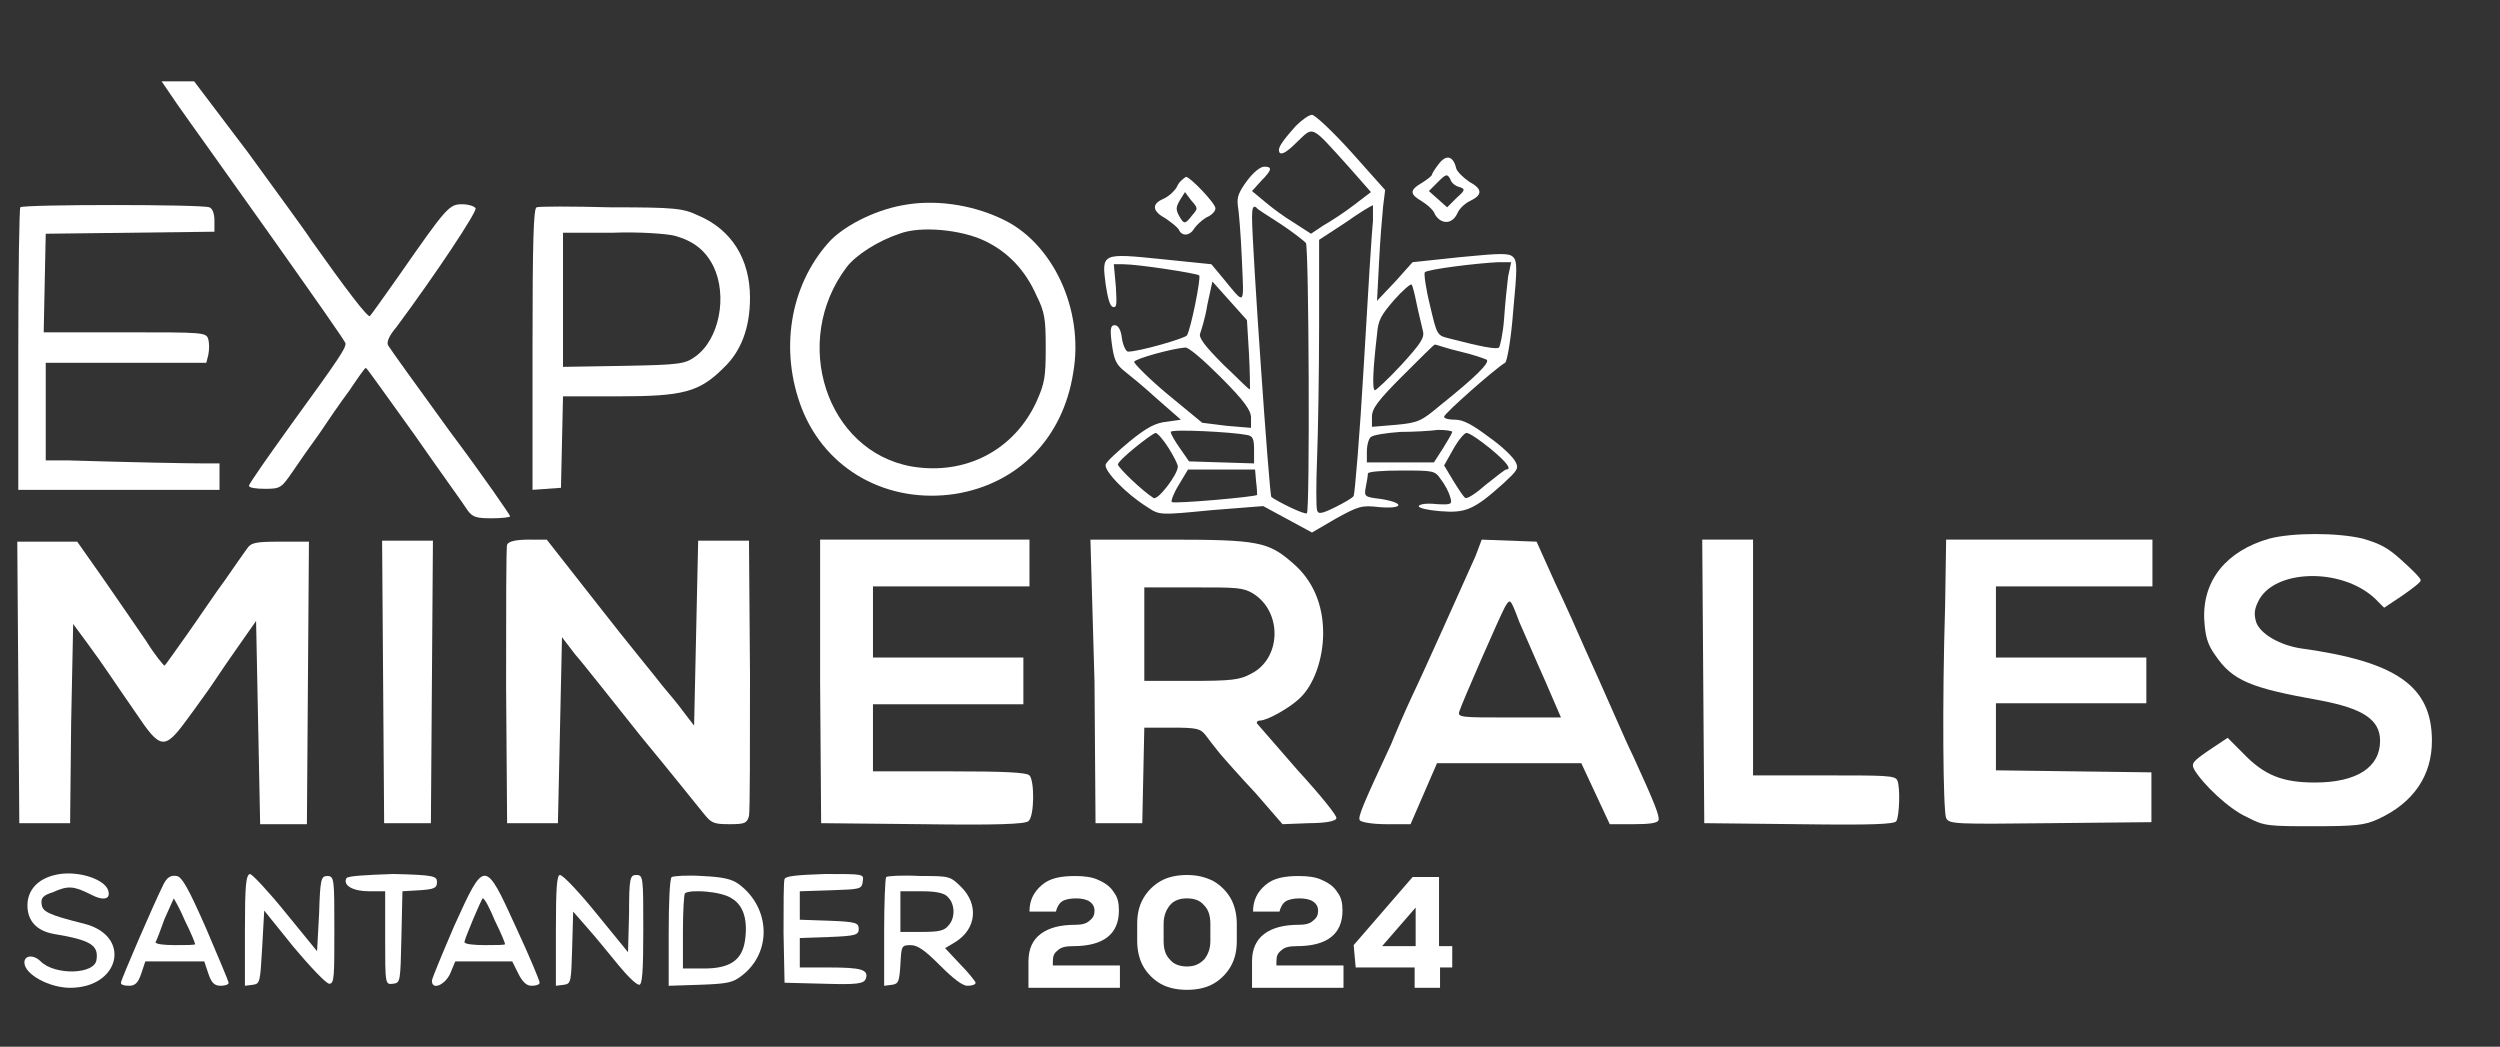
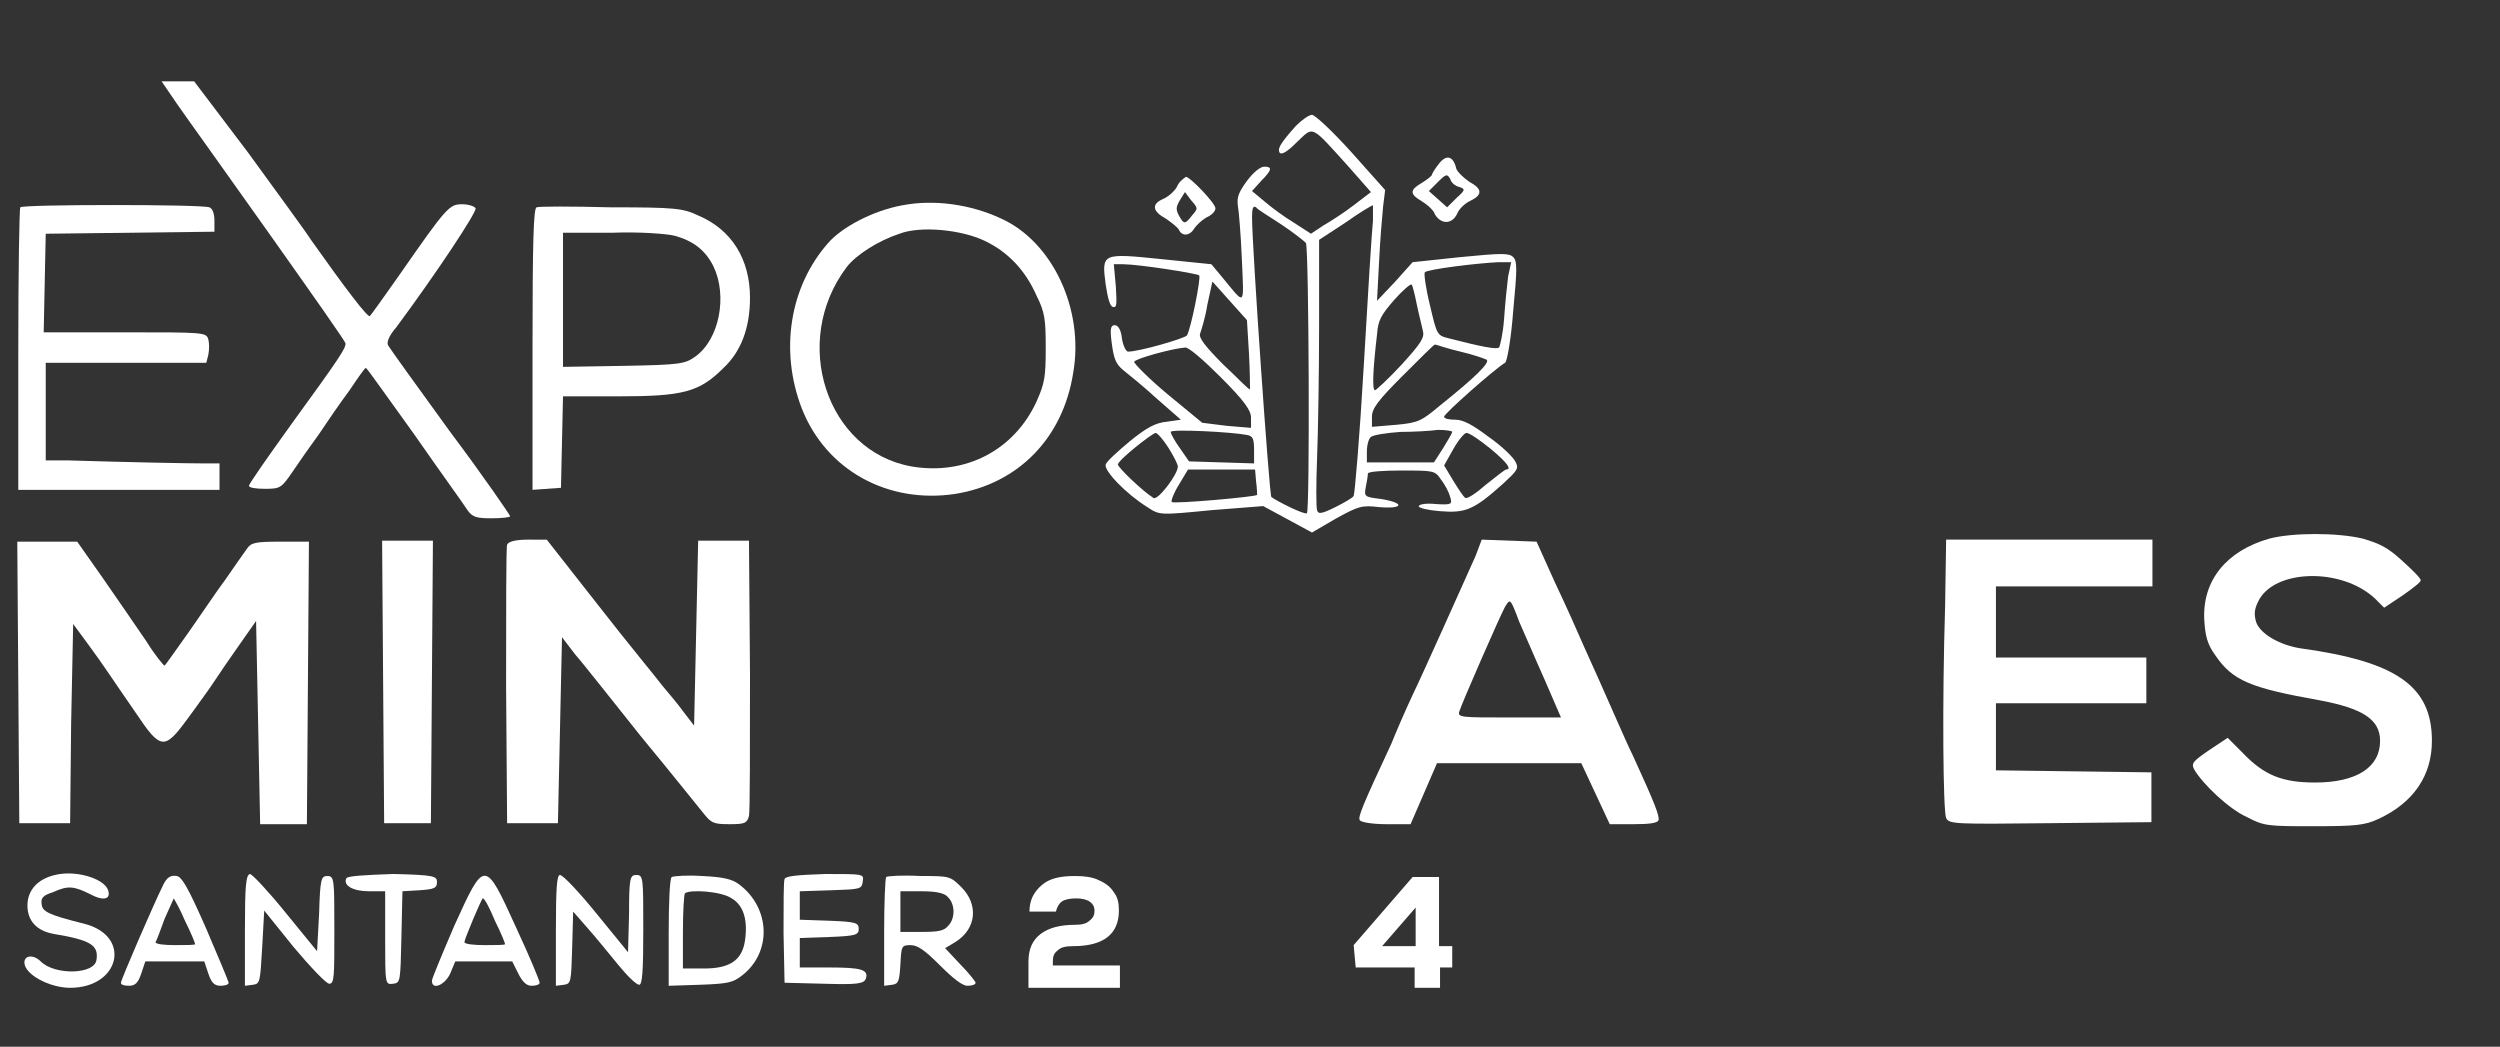
<svg xmlns="http://www.w3.org/2000/svg" id="Capa_1" x="0px" y="0px" viewBox="0 0 246 103" style="enable-background:new 0 0 246 103;" xml:space="preserve">
  <rect x="0" y="0" width="246" height="103" fill="#333333" stroke="none" />
  <style type="text/css">	.st0{fill:#FFFFFF;}</style>
  <path class="st0" d="M17.4,10.2c0.9,1.3,5,7,9.1,12.8S34,33.6,34,33.8c0,0.5-0.5,1.3-5.3,7.9c-2.3,3.2-4.2,5.9-4.2,6.1 c0,0.2,0.7,0.3,1.6,0.3c1.5,0,1.6-0.1,2.7-1.7c0.6-0.9,1.8-2.6,2.6-3.7c0.8-1.2,2.1-3.1,3-4.3c0.8-1.2,1.5-2.2,1.6-2.2 c0.1,0,2.2,3,4.8,6.6c2.5,3.6,4.9,6.9,5.2,7.4c0.5,0.7,0.9,0.8,2.4,0.8c1,0,1.8-0.1,1.8-0.2c0-0.1-2.6-3.9-5.9-8.3 c-3.2-4.4-6-8.3-6.1-8.5c-0.2-0.3,0.1-1,0.8-1.8c4-5.4,7.9-11.3,7.8-11.7c-0.1-0.2-0.7-0.4-1.3-0.4c-1.3,0-1.5,0.2-6.3,7.1 c-1.4,2-2.7,3.8-2.8,3.9c-0.2,0.2-2.4-2.7-5.8-7.5c-0.5-0.8-3.3-4.6-6.2-8.6L19.1,8h-1.6h-1.6L17.4,10.2z" />
  <path class="st0" d="M127.5,12.4c-1.5,1.7-1.8,2.2-1.6,2.6c0.2,0.3,0.8-0.1,1.7-1c1.7-1.6,1.3-1.8,5.1,2.4l2.2,2.5l-1.7,1.3 c-0.9,0.7-2.3,1.6-3,2l-1.2,0.8l-1.7-1.1c-1-0.6-2.2-1.5-2.9-2.1l-1.2-1l0.9-1c1.1-1.1,1.1-1.4,0.3-1.4c-0.4,0-1.1,0.6-1.7,1.4 c-0.8,1.1-1,1.6-0.9,2.4c0.1,0.5,0.3,2.9,0.4,5.3c0.2,4.8,0.4,4.6-2,1.7l-1-1.2l-4.9-0.5c-5.9-0.6-5.9-0.6-5.5,2.5 c0.2,1.3,0.4,2.1,0.7,2.2c0.4,0.1,0.4-0.2,0.3-2l-0.2-2.2h0.9c1.5,0,7.3,0.9,7.5,1.1c0.2,0.2-0.8,5.2-1.2,5.9 c-0.2,0.3-4.7,1.6-5.8,1.6c-0.2,0-0.5-0.6-0.6-1.3c-0.1-0.9-0.4-1.3-0.7-1.3c-0.4,0-0.5,0.3-0.3,1.8c0.2,1.5,0.4,2,1.1,2.6 c0.5,0.4,2,1.6,3.3,2.8l2.4,2.1l-1.4,0.2c-1.1,0.1-2,0.6-3.6,1.9c-1.2,1-2.3,2-2.4,2.3c-0.2,0.6,2,2.9,4.1,4.2 c1.2,0.8,1.2,0.8,6.3,0.3l5.1-0.4l2.4,1.3l2.4,1.3l2.4-1.4c2.2-1.2,2.5-1.3,4.2-1.1c2.4,0.2,2.6-0.4,0.2-0.8 c-1.6-0.2-1.7-0.2-1.5-1.2c0.1-0.5,0.2-1.1,0.2-1.3c0-0.2,1.5-0.3,3.3-0.3c3.2,0,3.3,0,3.9,0.9c0.4,0.5,0.8,1.3,0.9,1.7 c0.2,0.7,0.2,0.8-1.4,0.7c-0.9-0.1-1.6,0-1.7,0.2c0,0.2,0.9,0.4,2.1,0.5c2.5,0.2,3.3-0.1,6.2-2.7c1.4-1.3,1.6-1.5,1.2-2.2 c-0.2-0.4-1.3-1.5-2.6-2.4c-1.6-1.2-2.5-1.7-3.3-1.7c-0.6,0-1.1-0.1-1.1-0.3c0-0.3,5.1-4.8,6-5.3c0.2-0.1,0.6-2.4,0.8-5.1 c0.4-4.2,0.4-4.9,0-5.3c-0.4-0.4-1.1-0.4-5.2,0l-4.7,0.5l-1.7,1.9l-1.8,1.9l0.2-3.8c0.1-2.1,0.3-4.5,0.4-5.5l0.2-1.6L133,15 c-1.8-2-3.6-3.7-3.9-3.7C128.8,11.3,128.1,11.8,127.5,12.4z M126.1,22.1c1.2,0.8,2.2,1.6,2.4,1.8c0.3,0.4,0.4,26.4,0.1,26.6 c-0.2,0.2-3-1.2-3.5-1.6c-0.2-0.2-1.9-24.7-1.9-27.5c0-0.9,0.1-1.2,0.4-1C123.7,20.6,124.9,21.3,126.1,22.1z M135.1,21.7 c-0.1,0.9-0.5,7.2-0.9,14.2c-0.4,7-0.9,12.8-1,12.9c-0.1,0.2-1,0.7-1.8,1.1c-1.4,0.7-1.7,0.7-1.8,0.3c-0.1-0.3-0.1-2.6,0-5.1 c0.1-2.6,0.2-8.5,0.2-13.1v-8.4l2.6-1.7c1.4-1,2.6-1.7,2.7-1.7C135.1,20.2,135.1,20.9,135.1,21.7z M148.4,27.2 c-0.1,0.8-0.3,2.7-0.4,4.2c-0.1,1.4-0.4,2.7-0.5,2.8c-0.3,0.2-1.8-0.1-4.9-0.9c-1.2-0.3-1.2-0.3-1.9-3.3c-0.4-1.6-0.6-3.1-0.5-3.2 c0.2-0.3,5.1-0.9,7.2-1l1.3,0L148.4,27.2z M122.9,34.8c0.1,1.8,0.1,3.4,0.1,3.5c-0.1,0.1-1.2-1.1-2.6-2.4c-1.8-1.8-2.5-2.7-2.3-3.1 c0.1-0.3,0.5-1.5,0.7-2.8l0.5-2.3l1.7,1.9l1.7,1.9L122.9,34.8z M139.4,29.9c0.2,1,0.5,2.1,0.6,2.6c0.2,0.7-0.1,1.2-2.1,3.4 c-1.3,1.4-2.5,2.5-2.6,2.5c-0.3,0-0.2-2.1,0.2-5.5c0.1-1.4,0.4-1.9,1.7-3.4c0.8-0.9,1.6-1.6,1.7-1.5C139,28.1,139.2,28.9,139.4,29.9 z M120.1,37.1c2.4,2.4,3,3.3,3,4v1l-2.4-0.2l-2.4-0.3l-3.4-2.8c-1.8-1.5-3.3-3-3.3-3.2c0.1-0.3,3.7-1.3,5-1.4 C116.9,34.1,118.4,35.4,120.1,37.1z M143.7,34.6c1.3,0.3,2.4,0.7,2.6,0.8c0.3,0.3-1.1,1.7-4.6,4.5c-1.8,1.5-2.1,1.7-4.3,1.9L135,42 v-1c0-0.8,0.6-1.6,3-4c1.7-1.7,3.1-3.1,3.2-3.1S142.4,34.3,143.7,34.6z M122.7,42.8c0.6,0.1,0.7,0.4,0.7,1.5v1.3l-3.2-0.1l-3.2-0.1 l-0.9-1.3c-0.5-0.7-0.9-1.4-0.9-1.6C115.2,42.2,121.2,42.5,122.7,42.8z M142.9,42.5c0,0.1-0.4,0.8-0.9,1.6l-0.9,1.4h-3.3h-3.3v-1.1 c0-0.6,0.2-1.3,0.4-1.4c0.2-0.2,1.5-0.4,2.9-0.5c1.3,0,3-0.1,3.7-0.2C142.3,42.3,142.9,42.4,142.9,42.5z M115,44.1 c0.5,0.8,0.9,1.6,0.9,1.8c0,0.8-2,3.4-2.4,3.1c-1.1-0.7-3.5-3-3.5-3.3c0.1-0.5,3.3-3,3.7-3.1C113.9,42.6,114.5,43.3,115,44.1z  M146.6,44.1c1.7,1.4,2.2,2.1,1.6,2.1c-0.1,0-1,0.7-2,1.5c-0.9,0.8-1.8,1.4-2,1.3c-0.2-0.1-0.7-0.9-1.2-1.7l-0.9-1.5l0.9-1.6 c0.5-0.9,1.1-1.6,1.3-1.6C144.6,42.6,145.6,43.3,146.6,44.1z M123.6,47.4c0.1,0.7,0.1,1.3,0.1,1.3c-0.2,0.2-8.2,0.9-8.4,0.7 c-0.1-0.1,0.2-0.9,0.7-1.7l0.9-1.5h3.3h3.3L123.6,47.4z" />
  <path class="st0" d="M141.6,16.1c-0.4,0.5-0.7,1-0.7,1.1c0,0.1-0.5,0.5-1,0.8c-1.2,0.7-1.2,1.1,0,1.8c0.5,0.3,1.2,0.9,1.3,1.3 c0.6,1,1.7,1,2.2-0.1c0.2-0.5,0.8-1,1.2-1.2c1.3-0.6,1.3-1.2,0-1.9c-0.6-0.4-1.2-1-1.3-1.3C143,15.3,142.3,15.2,141.6,16.1z  M143.6,18.4c0.6,0.2,0.6,0.3-0.3,1.1l-0.9,0.9l-0.9-0.8l-0.9-0.8l0.9-0.9c0.8-0.8,0.9-0.8,1.2-0.3C142.8,18,143.2,18.3,143.6,18.4z " />
  <path class="st0" d="M115.8,18.4c-0.3,0.5-0.9,1-1.4,1.2c-1.1,0.5-1,1.2,0.3,1.9c0.6,0.4,1.2,0.9,1.3,1.1c0.3,0.7,1.1,0.6,1.5-0.1 c0.2-0.3,0.7-0.8,1.2-1.1c0.5-0.2,0.9-0.6,0.9-0.9c0-0.5-2.5-3.1-2.9-3.1C116.4,17.6,116,17.9,115.8,18.4z M117.3,21.2 c-0.7,0.9-0.8,0.9-1.3,0c-0.3-0.6-0.3-0.8,0.1-1.5l0.5-0.8l0.6,0.8C117.9,20.5,117.9,20.5,117.3,21.2z" />
  <path class="st0" d="M88.8,20.2c-2.8,0.5-5.9,2.1-7.3,3.7c-3.8,4.3-4.8,10.6-2.6,16.3c2.4,6.1,8.5,9.4,15.1,8.4 c6.2-1,10.6-5.5,11.6-11.9c1.1-6.2-2-12.9-7.1-15.2C95.5,20.1,91.9,19.6,88.8,20.2z M96.9,23.7c2.3,1.1,4,2.9,5.1,5.4 c0.8,1.6,0.9,2.3,0.9,5.1c0,2.9-0.1,3.5-0.9,5.3c-2.2,4.8-7,7.3-12.3,6.4c-8.4-1.5-11.9-12.3-6.4-19.6c0.9-1.2,3.1-2.6,5.2-3.3 C90.6,22.2,94.6,22.6,96.9,23.7z" />
  <path class="st0" d="M2,20.4c-0.1,0.1-0.2,6.4-0.2,14v13.8h9.9h9.9v-1.3v-1.3l-1.5,0c-1.4,0-7.1-0.1-13.5-0.3l-2.1,0v-4.8v-4.8h7.9 h7.9l0.2-0.8c0.1-0.5,0.1-1.1,0-1.5c-0.2-0.7-0.4-0.7-8.1-0.7H4.3l0.1-4.9L4.5,23l8.3-0.1l8.3-0.1v-1.1c0-0.7-0.2-1.2-0.5-1.3 C19.9,20.1,2.2,20.1,2,20.4z" />
  <path class="st0" d="M52.8,20.4c-0.3,0.1-0.4,3.3-0.4,14v13.8l1.4-0.1l1.4-0.1l0.1-4.5l0.1-4.5h5.4c6.4,0,8-0.4,10.4-2.8 c1.7-1.6,2.6-3.9,2.6-6.9c0-3.8-1.8-6.7-5.1-8.1c-1.5-0.7-2.2-0.8-8.6-0.8C56.3,20.3,53,20.3,52.8,20.4z M66.4,23.2 c1.8,0.5,3,1.4,3.8,3c1.4,2.9,0.6,7.2-1.8,8.9c-1,0.7-1.4,0.8-7,0.9l-6,0.1v-6.6v-6.6h4.9C62.9,22.8,65.6,23,66.4,23.2z" />
  <path class="st0" d="M223.3,53c-4.2,1.2-6.6,4.1-6.4,8c0.1,1.6,0.3,2.4,1.1,3.5c1.7,2.5,3.5,3.2,10.2,4.4c4.3,0.8,6,1.9,6,4 c0,2.6-2.3,4.1-6.4,4.1c-3.2,0-5-0.7-7.1-2.9l-1.5-1.5l-1.8,1.2c-1.6,1.1-1.8,1.3-1.5,1.9c0.8,1.4,3.4,3.9,5.2,4.7 c1.7,0.9,2.1,0.9,6.6,0.9c4.1,0,5-0.1,6.3-0.7c3.5-1.6,5.3-4.3,5.3-7.7c0-5.4-3.5-7.8-12.9-9.1c-2-0.3-4-1.4-4.4-2.6 c-0.2-0.7-0.2-1.2,0.2-2c1.5-3.2,8.2-3.4,11.5-0.3l0.9,0.9l1.8-1.2c1-0.7,1.8-1.3,1.8-1.5c0-0.2-0.8-1-1.8-1.9 c-1.4-1.3-2.2-1.7-3.9-2.2C230,52.4,225.6,52.4,223.3,53z" />
  <path class="st0" d="M1.8,67.1L1.9,81h2.5h2.5L7,71.2l0.2-9.8l1.4,1.9c1.7,2.3,2.3,3.3,4.8,6.9c2.4,3.6,2.8,3.6,5,0.6 c0.9-1.2,1.8-2.5,2.1-2.9c0.3-0.4,1.4-2.1,2.6-3.8l2.1-3l0.2,10l0.2,10h2.3h2.3l0.1-13.9l0.1-13.9h-2.8c-2.5,0-2.9,0.1-3.3,0.7 c-0.3,0.4-1.2,1.7-2.1,3c-0.9,1.2-2.5,3.6-3.7,5.3c-1.2,1.7-2.2,3.1-2.3,3.2c-0.1,0-1-1.1-1.8-2.4c-0.9-1.3-2.8-4.1-4.2-6.1 l-2.6-3.7H4.6H1.7L1.8,67.1z" />
  <path class="st0" d="M37.7,67.1L37.8,81h2.3h2.3l0.1-13.9l0.1-13.9h-2.5h-2.5L37.7,67.1z" />
  <path class="st0" d="M49.9,53.6c-0.1,0.2-0.1,6.5-0.1,13.9L49.9,81h2.5h2.5l0.2-9.1l0.2-9.2l1.3,1.7c0.8,0.9,3.7,4.6,6.5,8.1 c2.9,3.5,5.6,6.9,6.1,7.5c0.8,1,1,1.1,2.6,1.1c1.5,0,1.7-0.1,1.9-0.8c0.1-0.4,0.1-6.7,0.1-13.9l-0.1-13.2h-2.5h-2.5l-0.2,9.1 l-0.2,9.1l-1-1.3c-0.5-0.7-1.5-1.9-2.1-2.6c-0.6-0.8-3.5-4.3-6.3-7.9l-5.1-6.5H52C50.7,53.1,50,53.3,49.9,53.6z" />
-   <path class="st0" d="M80.7,67.1L80.8,81l10,0.1c7.1,0.1,10.1,0,10.4-0.3c0.6-0.5,0.6-4,0.1-4.5c-0.3-0.3-2.5-0.4-7.9-0.4h-7.5v-3.3 v-3.3h7.4h7.4V67v-2.3h-7.4h-7.4v-3.5v-3.5h7.7h7.7v-2.3v-2.3H91H80.7L80.7,67.1z" />
-   <path class="st0" d="M107.7,67.1l0.1,13.9h2.3h2.3l0.1-4.7l0.1-4.7h2.7c2.5,0,2.8,0.1,3.3,0.7c0.3,0.4,0.9,1.2,1.4,1.8 c0.5,0.6,2.1,2.4,3.6,4l2.6,3l2.6-0.1c1.6,0,2.7-0.2,2.7-0.5c0.1-0.2-1.6-2.3-3.8-4.7c-2.1-2.4-3.9-4.5-4-4.6 c-0.1-0.2,0.1-0.3,0.3-0.3c0.7,0,3-1.3,3.9-2.2c1.4-1.3,2.3-3.9,2.3-6.4c0-2.8-1-5.2-3-6.9c-2.4-2.1-3.4-2.3-12.2-2.3h-7.7 L107.7,67.1z M123.3,58.4c2.9,1.8,2.8,6.4-0.2,7.9c-1.1,0.6-1.9,0.7-5.9,0.7h-4.6v-4.6v-4.6h4.8C121.7,57.8,122.3,57.8,123.3,58.4z" />
  <path class="st0" d="M145.2,54.7c-1.4,3.1-5,11.2-6.3,13.9c-0.7,1.5-1.6,3.6-2,4.6c-2.8,6-3.3,7.2-3.1,7.5c0.1,0.2,1.2,0.4,2.6,0.4 h2.4l1.3-3l1.3-3h7.1h7.1l1.4,3l1.4,3h2.3c1.6,0,2.4-0.1,2.5-0.4c0.1-0.4-0.3-1.5-2.5-6.3c-0.8-1.6-2.7-6.1-4.8-10.7 c-0.6-1.4-1.9-4.3-2.9-6.4l-1.8-4l-2.7-0.1l-2.7-0.1L145.2,54.7z M149.5,61.2c0.5,1.1,1.6,3.7,2.5,5.7l1.6,3.7h-5.1 c-4.7,0-5.1,0-4.9-0.6c0.2-0.7,4-9.4,4.5-10.3C148.6,58.9,148.6,58.8,149.5,61.2z" />
-   <path class="st0" d="M167.6,67.1l0.1,13.9l9.3,0.1c7.3,0.1,9.4,0,9.6-0.3c0.3-0.5,0.4-3.3,0.1-4c-0.2-0.5-1.1-0.5-7.2-0.5h-7V64.7 V53.1H170h-2.5L167.6,67.1z" />
  <path class="st0" d="M191.4,59.6c-0.3,9.7-0.2,20.2,0.1,20.9c0.3,0.6,0.9,0.6,10.3,0.5l9.9-0.1v-2.5V76l-7.6-0.1l-7.7-0.1v-3.3v-3.3 h7.4h7.4V67v-2.3h-7.4h-7.4v-3.5v-3.5h7.7h7.7v-2.3v-2.3h-10.1h-10.2L191.4,59.6z" />
  <path class="st0" d="M5.4,86.1c-1.7,0.4-2.7,1.5-2.7,3c0,1.5,0.9,2.5,2.6,2.8c3.6,0.6,4.4,1.1,4.2,2.5C9.4,95.9,5.4,96,4,94.6 c-0.7-0.7-1.6-0.6-1.6,0.1c0,1.2,2.5,2.5,4.5,2.5c4.9,0,6.1-5.1,1.4-6.3c-3.6-0.9-4.1-1.2-4.2-1.9c-0.1-0.6,0.1-0.9,1.1-1.2 c1.5-0.7,2.1-0.6,3.7,0.2c1.3,0.7,2.1,0.5,1.7-0.5C10.1,86.4,7.4,85.6,5.4,86.1z" />
  <path class="st0" d="M16,87.2c-0.8,1.6-4.1,9.2-4.1,9.5c0,0.2,0.3,0.3,0.8,0.3c0.6,0,0.9-0.3,1.2-1.2l0.4-1.2h2.9h2.9l0.4,1.2 c0.3,0.9,0.6,1.2,1.2,1.2c0.4,0,0.8-0.1,0.8-0.3c0-0.1-1-2.5-2.2-5.3c-1.8-4.1-2.4-5.1-2.9-5.2C16.8,86.1,16.4,86.3,16,87.2z  M18.2,90.6c0.6,1.2,1,2.2,1,2.3c0,0.1-0.9,0.1-2,0.1c-1.1,0-1.9-0.1-1.9-0.3c0.1-0.1,0.5-1.2,0.9-2.3c0.5-1.1,0.9-2,0.9-2 S17.7,89.4,18.2,90.6z" />
  <path class="st0" d="M24.1,91.6V97l0.8-0.1c0.7-0.1,0.7-0.3,0.9-3.7l0.2-3.6l2.9,3.6c1.6,1.9,3.2,3.6,3.5,3.6c0.5,0,0.5-0.7,0.5-5.3 c0-5,0-5.3-0.7-5.3c-0.6,0-0.7,0.3-0.8,3.7l-0.2,3.7l-3.1-3.8c-1.7-2.1-3.3-3.8-3.5-3.8C24.2,86.1,24.1,87.1,24.1,91.6z" />
  <path class="st0" d="M34.1,86.4c-0.4,0.7,0.6,1.3,2.2,1.3h1.6v4.6c0,4.6,0,4.6,0.8,4.5c0.7-0.1,0.7-0.2,0.8-4.6l0.1-4.5l1.7-0.1 c1.4-0.1,1.7-0.2,1.7-0.8c0-0.6-0.3-0.7-4.3-0.8C35.8,86.1,34.3,86.2,34.1,86.4z" />
  <path class="st0" d="M44.7,91.1c-1.2,2.8-2.2,5.2-2.2,5.4c0,1,1.3,0.4,1.8-0.7l0.5-1.2h2.8h2.8l0.6,1.2c0.4,0.8,0.8,1.2,1.3,1.2 c0.4,0,0.8-0.1,0.8-0.3c0-0.2-1-2.6-2.3-5.4C47.7,84.5,47.7,84.5,44.7,91.1z M48.7,90.6c0.6,1.2,1,2.2,1,2.3s-0.9,0.1-2,0.1 c-1.1,0-2-0.1-2-0.3c0-0.3,1.7-4.3,1.8-4.3C47.7,88.4,48.2,89.4,48.7,90.6z" />
  <path class="st0" d="M54.7,91.6V97l0.8-0.1c0.7-0.1,0.7-0.3,0.8-3.6l0.1-3.6l1.4,1.6c0.8,0.9,2.1,2.5,3,3.6c0.9,1.1,1.8,2,2.1,2 c0.3,0,0.4-1.3,0.4-5.4c0-5.2,0-5.4-0.7-5.4c-0.6,0-0.7,0.3-0.7,3.8l-0.1,3.8l-3.1-3.8c-1.7-2.1-3.3-3.8-3.6-3.8 C54.8,86.1,54.7,87.3,54.7,91.6z" />
  <path class="st0" d="M66.1,86.3c-0.2,0.1-0.3,2.6-0.3,5.5V97l3.1-0.1c2.7-0.1,3.2-0.2,4.1-0.9c3-2.3,2.8-6.7-0.3-9 c-0.7-0.5-1.5-0.7-3.6-0.8C67.6,86.1,66.3,86.2,66.1,86.3z M72,88.4c1.2,0.7,1.6,2.2,1.3,4.2c-0.3,1.9-1.5,2.7-4,2.7h-2.1v-3.6 c0-2,0.1-3.7,0.2-3.8C67.9,87.5,71,87.7,72,88.4z" />
  <path class="st0" d="M77.2,86.5c-0.1,0.2-0.1,2.6-0.1,5.3l0.1,4.9l3.9,0.1c3.3,0.1,3.9,0,4.1-0.5c0.3-0.9-0.5-1.1-3.6-1.1h-2.9v-1.5 v-1.4l2.9-0.1c2.6-0.1,2.9-0.2,2.9-0.8c0-0.6-0.3-0.7-2.9-0.8l-2.9-0.1v-1.4v-1.4l3.1-0.1c2.9-0.1,3-0.1,3.1-0.9 c0.1-0.7,0.1-0.7-3.7-0.7C78.4,86.1,77.3,86.2,77.2,86.5z" />
  <path class="st0" d="M87.2,86.3c-0.1,0.1-0.2,2.6-0.2,5.4V97l0.8-0.1c0.6-0.1,0.7-0.3,0.8-2c0.1-1.8,0.1-1.9,1-1.9 c0.7,0,1.4,0.5,2.9,2c1.3,1.3,2.2,2,2.7,2c0.4,0,0.8-0.1,0.8-0.3c0-0.1-0.7-1-1.5-1.8l-1.5-1.6l1-0.6c2.1-1.3,2.3-3.7,0.6-5.4 c-1.1-1.1-1.2-1.1-4-1.1C88.7,86.1,87.3,86.2,87.2,86.3z M93.3,88.3c0.7,0.7,0.7,2.1,0,2.8c-0.4,0.5-1,0.6-2.6,0.6h-2.1v-2v-2h2.1 C92.2,87.7,93,87.9,93.3,88.3z" />
  <path class="st0" d="M103.7,95h6.5v2.2h-9v-2.6c0-1.2,0.4-2.1,1.2-2.7c0.8-0.6,1.9-0.9,3.4-0.9c0.6,0,1.1-0.1,1.4-0.4 c0.4-0.3,0.5-0.6,0.5-1c0-0.4-0.2-0.7-0.5-0.9c-0.3-0.2-0.8-0.3-1.3-0.3c-0.6,0-1.1,0.1-1.4,0.3c-0.3,0.2-0.5,0.6-0.6,1h-2.6 c0-1.1,0.4-1.9,1.2-2.6s1.9-0.9,3.3-0.9c0.9,0,1.7,0.1,2.3,0.4c0.7,0.3,1.2,0.7,1.5,1.2c0.4,0.5,0.5,1.1,0.5,1.8 c0,2.3-1.5,3.5-4.5,3.5c-0.7,0-1.2,0.1-1.5,0.4c-0.4,0.3-0.5,0.6-0.5,1.1V95z" />
-   <path class="st0" d="M114.2,96.8c-0.7-0.4-1.3-1-1.7-1.7c-0.4-0.7-0.6-1.6-0.6-2.5v-1.7c0-1,0.2-1.8,0.6-2.5c0.4-0.7,1-1.3,1.7-1.7 c0.7-0.4,1.6-0.6,2.6-0.6c1,0,1.8,0.2,2.6,0.6c0.7,0.4,1.3,1,1.7,1.7c0.4,0.7,0.6,1.6,0.6,2.5v1.7c0,1-0.2,1.8-0.6,2.5 c-0.4,0.7-1,1.3-1.7,1.7c-0.7,0.4-1.6,0.6-2.6,0.6C115.8,97.4,114.9,97.2,114.2,96.8z M118.5,94.4c0.4-0.5,0.6-1.1,0.6-1.8v-1.7 c0-0.8-0.2-1.4-0.6-1.8c-0.4-0.5-1-0.7-1.7-0.7c-0.7,0-1.3,0.2-1.7,0.7c-0.4,0.5-0.6,1.1-0.6,1.8v1.7c0,0.8,0.2,1.4,0.6,1.8 c0.4,0.5,1,0.7,1.7,0.7C117.5,95.1,118,94.9,118.5,94.4z" />
-   <path class="st0" d="M125.7,95h6.5v2.2h-9v-2.6c0-1.2,0.4-2.1,1.2-2.7c0.8-0.6,1.9-0.9,3.4-0.9c0.6,0,1.1-0.1,1.4-0.4 c0.4-0.3,0.5-0.6,0.5-1c0-0.4-0.2-0.7-0.5-0.9c-0.3-0.2-0.8-0.3-1.3-0.3c-0.6,0-1.1,0.1-1.4,0.3c-0.3,0.2-0.5,0.6-0.6,1h-2.6 c0-1.1,0.4-1.9,1.2-2.6s1.9-0.9,3.3-0.9c0.9,0,1.7,0.1,2.3,0.4c0.7,0.3,1.2,0.7,1.5,1.2c0.4,0.5,0.5,1.1,0.5,1.8 c0,2.3-1.5,3.5-4.5,3.5c-0.7,0-1.2,0.1-1.5,0.4c-0.4,0.3-0.5,0.6-0.5,1.1V95z" />
  <path class="st0" d="M142.9,93.1v2.1h-1.2v2h-2.5v-2h-5.8l-0.2-2.2l5.8-6.7h2.6v6.8H142.9z M139.3,89.3l-3.3,3.8h3.3V89.3z" />
</svg>